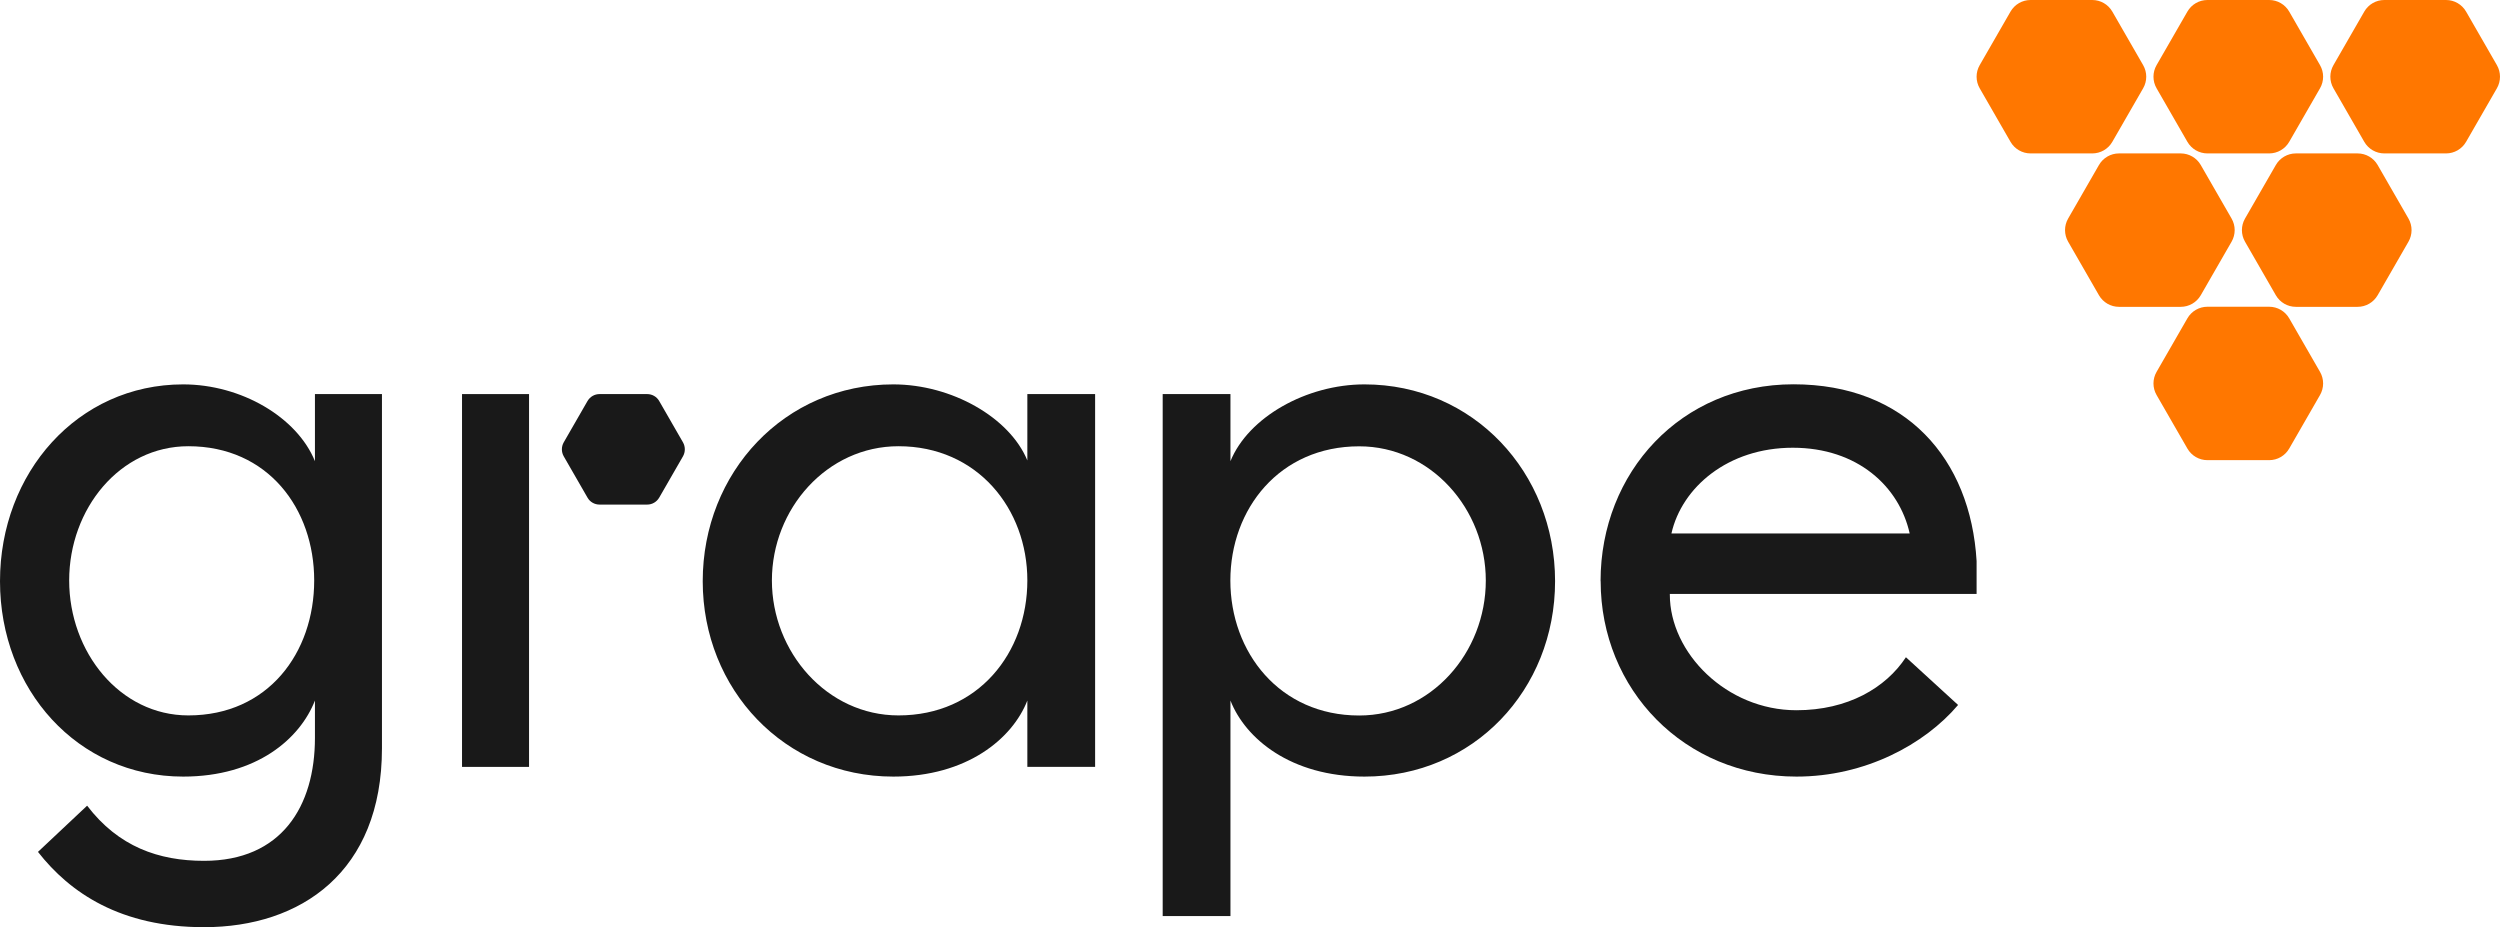
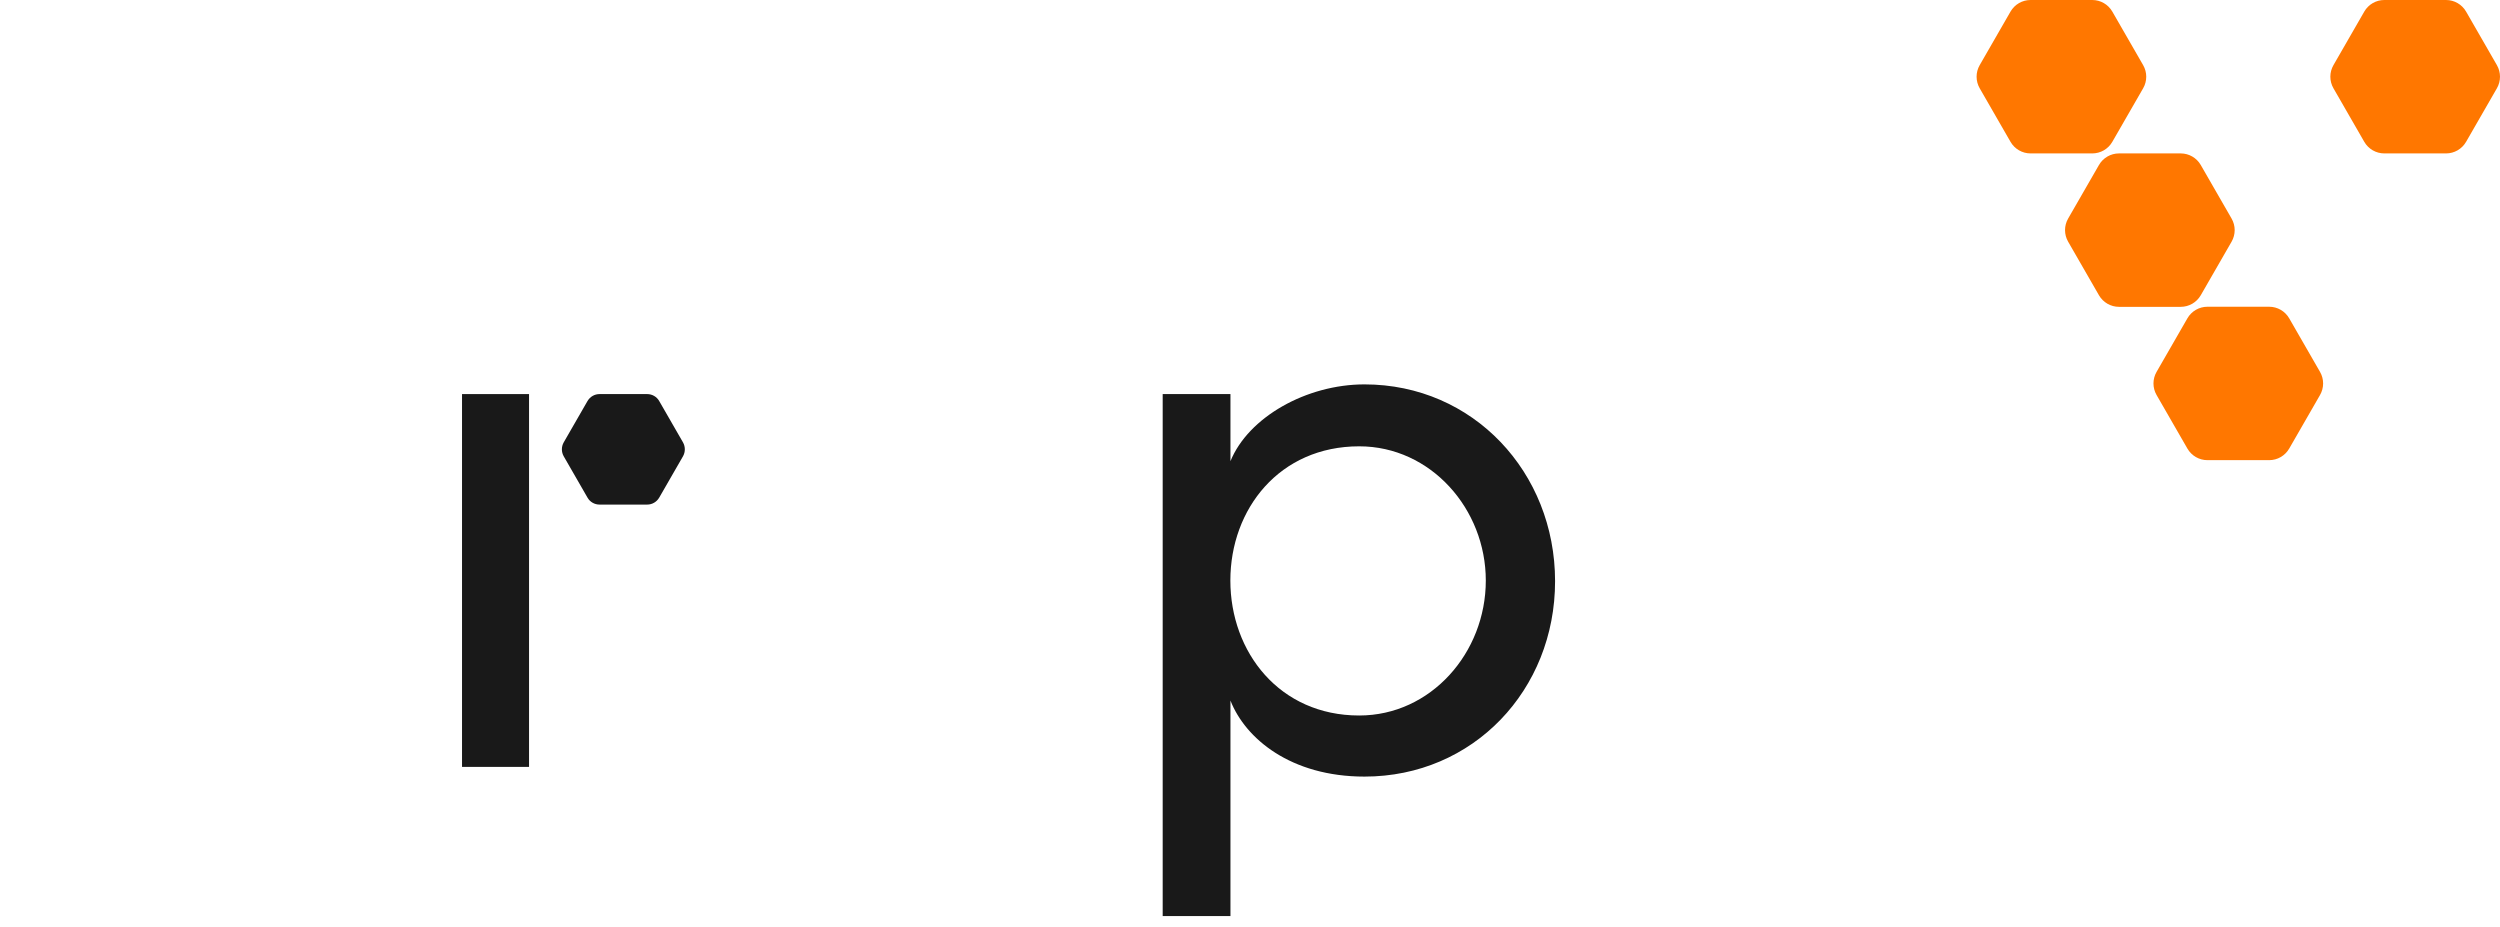
<svg xmlns="http://www.w3.org/2000/svg" width="515" height="191" viewBox="0 0 515 191" fill="none">
  <g clip-path="url(#clip0_33_624)">
    <path d="M431.012 0H418.292C416.589 0 415.02 0.911 414.168 2.385L407.818 13.417C406.966 14.891 406.966 16.713 407.818 18.187L414.168 29.219C415.02 30.693 416.589 31.604 418.292 31.604H431.012C432.716 31.604 434.284 30.693 435.136 29.219L441.487 18.187C442.339 16.713 442.339 14.891 441.487 13.417L435.136 2.385C434.284 0.911 432.716 0 431.012 0Z" fill="#FF7700" />
-     <path d="M467.45 0H454.73C453.026 0 451.458 0.911 450.606 2.385L444.255 13.417C443.403 14.891 443.403 16.713 444.255 18.187L450.606 29.219C451.458 30.693 453.026 31.604 454.73 31.604H467.45C469.153 31.604 470.722 30.693 471.574 29.219L477.924 18.187C478.776 16.713 478.776 14.891 477.924 13.417L471.574 2.385C470.722 0.911 469.153 0 467.45 0Z" fill="#FF7700" />
    <path d="M503.887 0H491.167C489.463 0 487.895 0.911 487.043 2.385L480.692 13.417C479.84 14.891 479.84 16.713 480.692 18.187L487.043 29.219C487.895 30.693 489.463 31.604 491.167 31.604H503.887C505.591 31.604 507.159 30.693 508.011 29.219L514.361 18.187C515.213 16.713 515.213 14.891 514.361 13.417L508.011 2.385C507.159 0.911 505.591 0 503.887 0Z" fill="#FF7700" />
    <path d="M449.231 31.604H436.511C434.807 31.604 433.239 32.515 432.387 33.989L426.037 45.021C425.185 46.495 425.185 48.317 426.037 49.791L432.387 60.823C433.239 62.297 434.807 63.208 436.511 63.208H449.231C450.935 63.208 452.503 62.297 453.355 60.823L459.705 49.791C460.557 48.317 460.557 46.495 459.705 45.021L453.355 33.989C452.503 32.515 450.935 31.604 449.231 31.604Z" fill="#FF7700" />
-     <path d="M485.668 31.604H472.948C471.244 31.604 469.676 32.515 468.824 33.989L462.474 45.021C461.622 46.495 461.622 48.317 462.474 49.791L468.824 60.823C469.676 62.297 471.244 63.208 472.948 63.208H485.668C487.372 63.208 488.94 62.297 489.792 60.823L496.143 49.791C496.994 48.317 496.994 46.495 496.143 45.021L489.792 33.989C488.94 32.515 487.372 31.604 485.668 31.604Z" fill="#FF7700" />
    <path d="M467.45 63.188H454.73C453.026 63.188 451.458 64.1 450.606 65.573L444.255 76.606C443.403 78.079 443.403 79.902 444.255 81.375L450.606 92.407C451.458 93.881 453.026 94.792 454.73 94.792H467.45C469.153 94.792 470.722 93.881 471.574 92.407L477.924 81.375C478.776 79.902 478.776 78.079 477.924 76.606L471.574 65.573C470.722 64.1 469.153 63.188 467.45 63.188Z" fill="#FF7700" />
    <path d="M108.983 81.181H95.178V157.981H108.983V81.181Z" fill="#191919" />
-     <path d="M144.761 119.726C144.761 97.293 161.625 79.184 184.025 79.184C195.99 79.184 207.955 85.951 211.634 94.85V81.181H225.593V157.981H211.634V144.312C208.575 152.145 199.204 159.978 184.025 159.978C161.625 159.978 144.761 142.004 144.761 119.726ZM211.634 119.571C211.634 104.816 201.353 91.923 185.09 91.923C170.357 91.923 159.011 104.816 159.011 119.571C159.011 134.326 170.357 147.375 185.09 147.375C201.508 147.375 211.634 134.481 211.634 119.571Z" fill="#191919" />
    <path d="M239.514 81.181H253.473V95.005C257.151 85.951 269.116 79.184 281.082 79.184C303.482 79.184 320.345 97.313 320.345 119.726C320.345 142.14 303.482 159.978 281.082 159.978C265.903 159.978 256.532 152.145 253.473 144.312V188.712H239.514V81.181ZM306.076 119.591C306.076 104.836 294.731 91.942 279.997 91.942C263.579 91.942 253.454 104.836 253.454 119.591C253.454 134.346 263.579 147.394 279.997 147.394C294.731 147.394 306.076 134.501 306.076 119.591Z" fill="#191919" />
-     <path d="M329.716 119.726C329.716 97.293 346.289 79.165 369.445 79.165C392.601 79.165 405.94 94.521 407.179 115.577V122.344H343.985V122.499C343.985 134.481 355.641 146.309 370.064 146.309C380.655 146.309 388.477 141.694 392.62 135.393L403.365 145.223C396.453 153.366 384.198 159.978 370.084 159.978C346.928 159.978 329.736 142.004 329.736 119.726M393.394 109.896C391.245 100.221 382.649 92.233 369.309 92.233C355.97 92.233 346.463 100.376 344.314 109.896H393.394Z" fill="#191919" />
    <path d="M133.319 81.181H123.503C122.477 81.181 121.548 81.724 121.025 82.616L116.127 91.128C115.623 92.02 115.623 93.105 116.127 93.997L121.025 102.509C121.528 103.401 122.477 103.944 123.503 103.944H133.319C134.345 103.944 135.275 103.401 135.797 102.509L140.696 93.997C141.199 93.105 141.199 92.02 140.696 91.128L135.797 82.616C135.294 81.724 134.345 81.181 133.319 81.181Z" fill="#191919" />
-     <path d="M7.822 175.489L17.948 165.969C24.395 174.422 32.681 177.331 42.032 177.331C57.986 177.331 64.878 166.124 64.878 151.99V144.312C61.819 152.145 52.913 159.978 37.734 159.978C15.953 159.978 0 142.004 0 119.726C0 97.448 15.953 79.184 37.734 79.184C49.699 79.184 61.2 85.951 64.878 95.005V81.181H78.683V154.142C78.683 179.638 61.955 191 42.032 191C24.859 191 14.424 183.942 7.822 175.489ZM64.724 119.571C64.724 104.816 55.217 91.923 38.799 91.923C24.685 91.923 14.25 104.816 14.25 119.571C14.25 134.326 24.685 147.375 38.799 147.375C55.217 147.375 64.724 134.481 64.724 119.571Z" fill="#191919" />
  </g>
  <defs>
    <clipPath id="clip0_33_624">
      <rect width="515" height="191" fill="white" />
    </clipPath>
  </defs>
</svg>